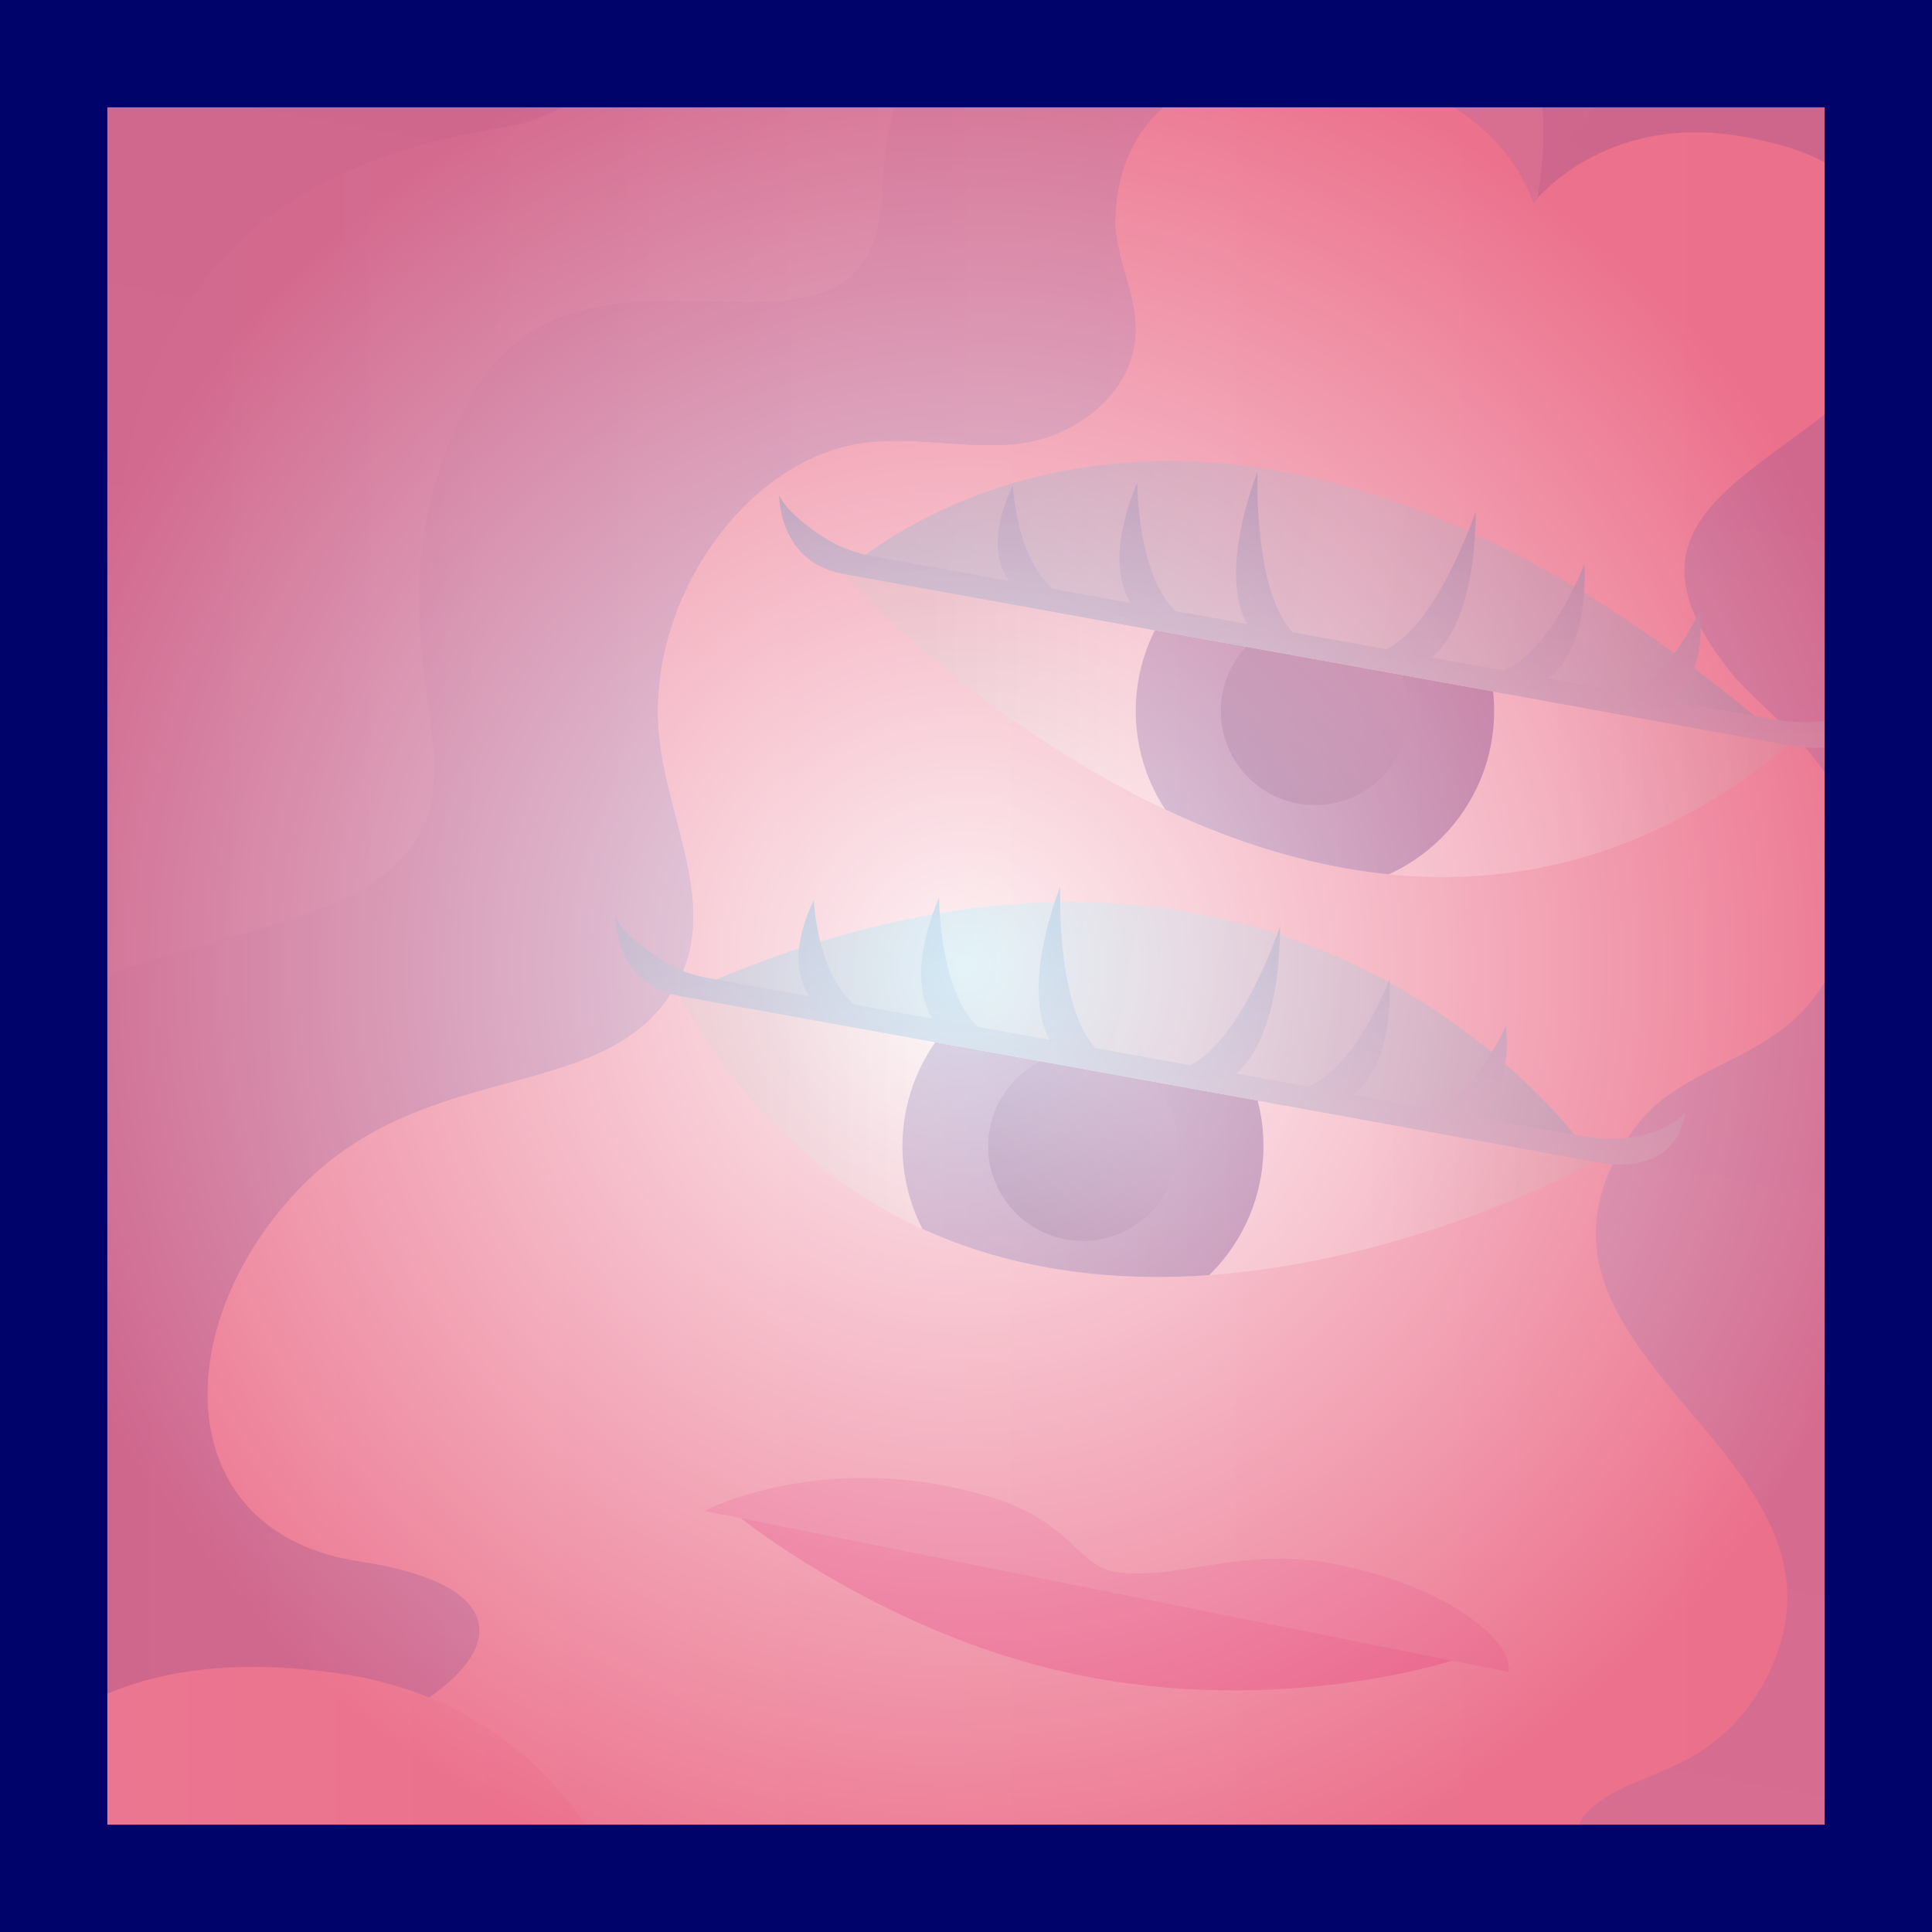
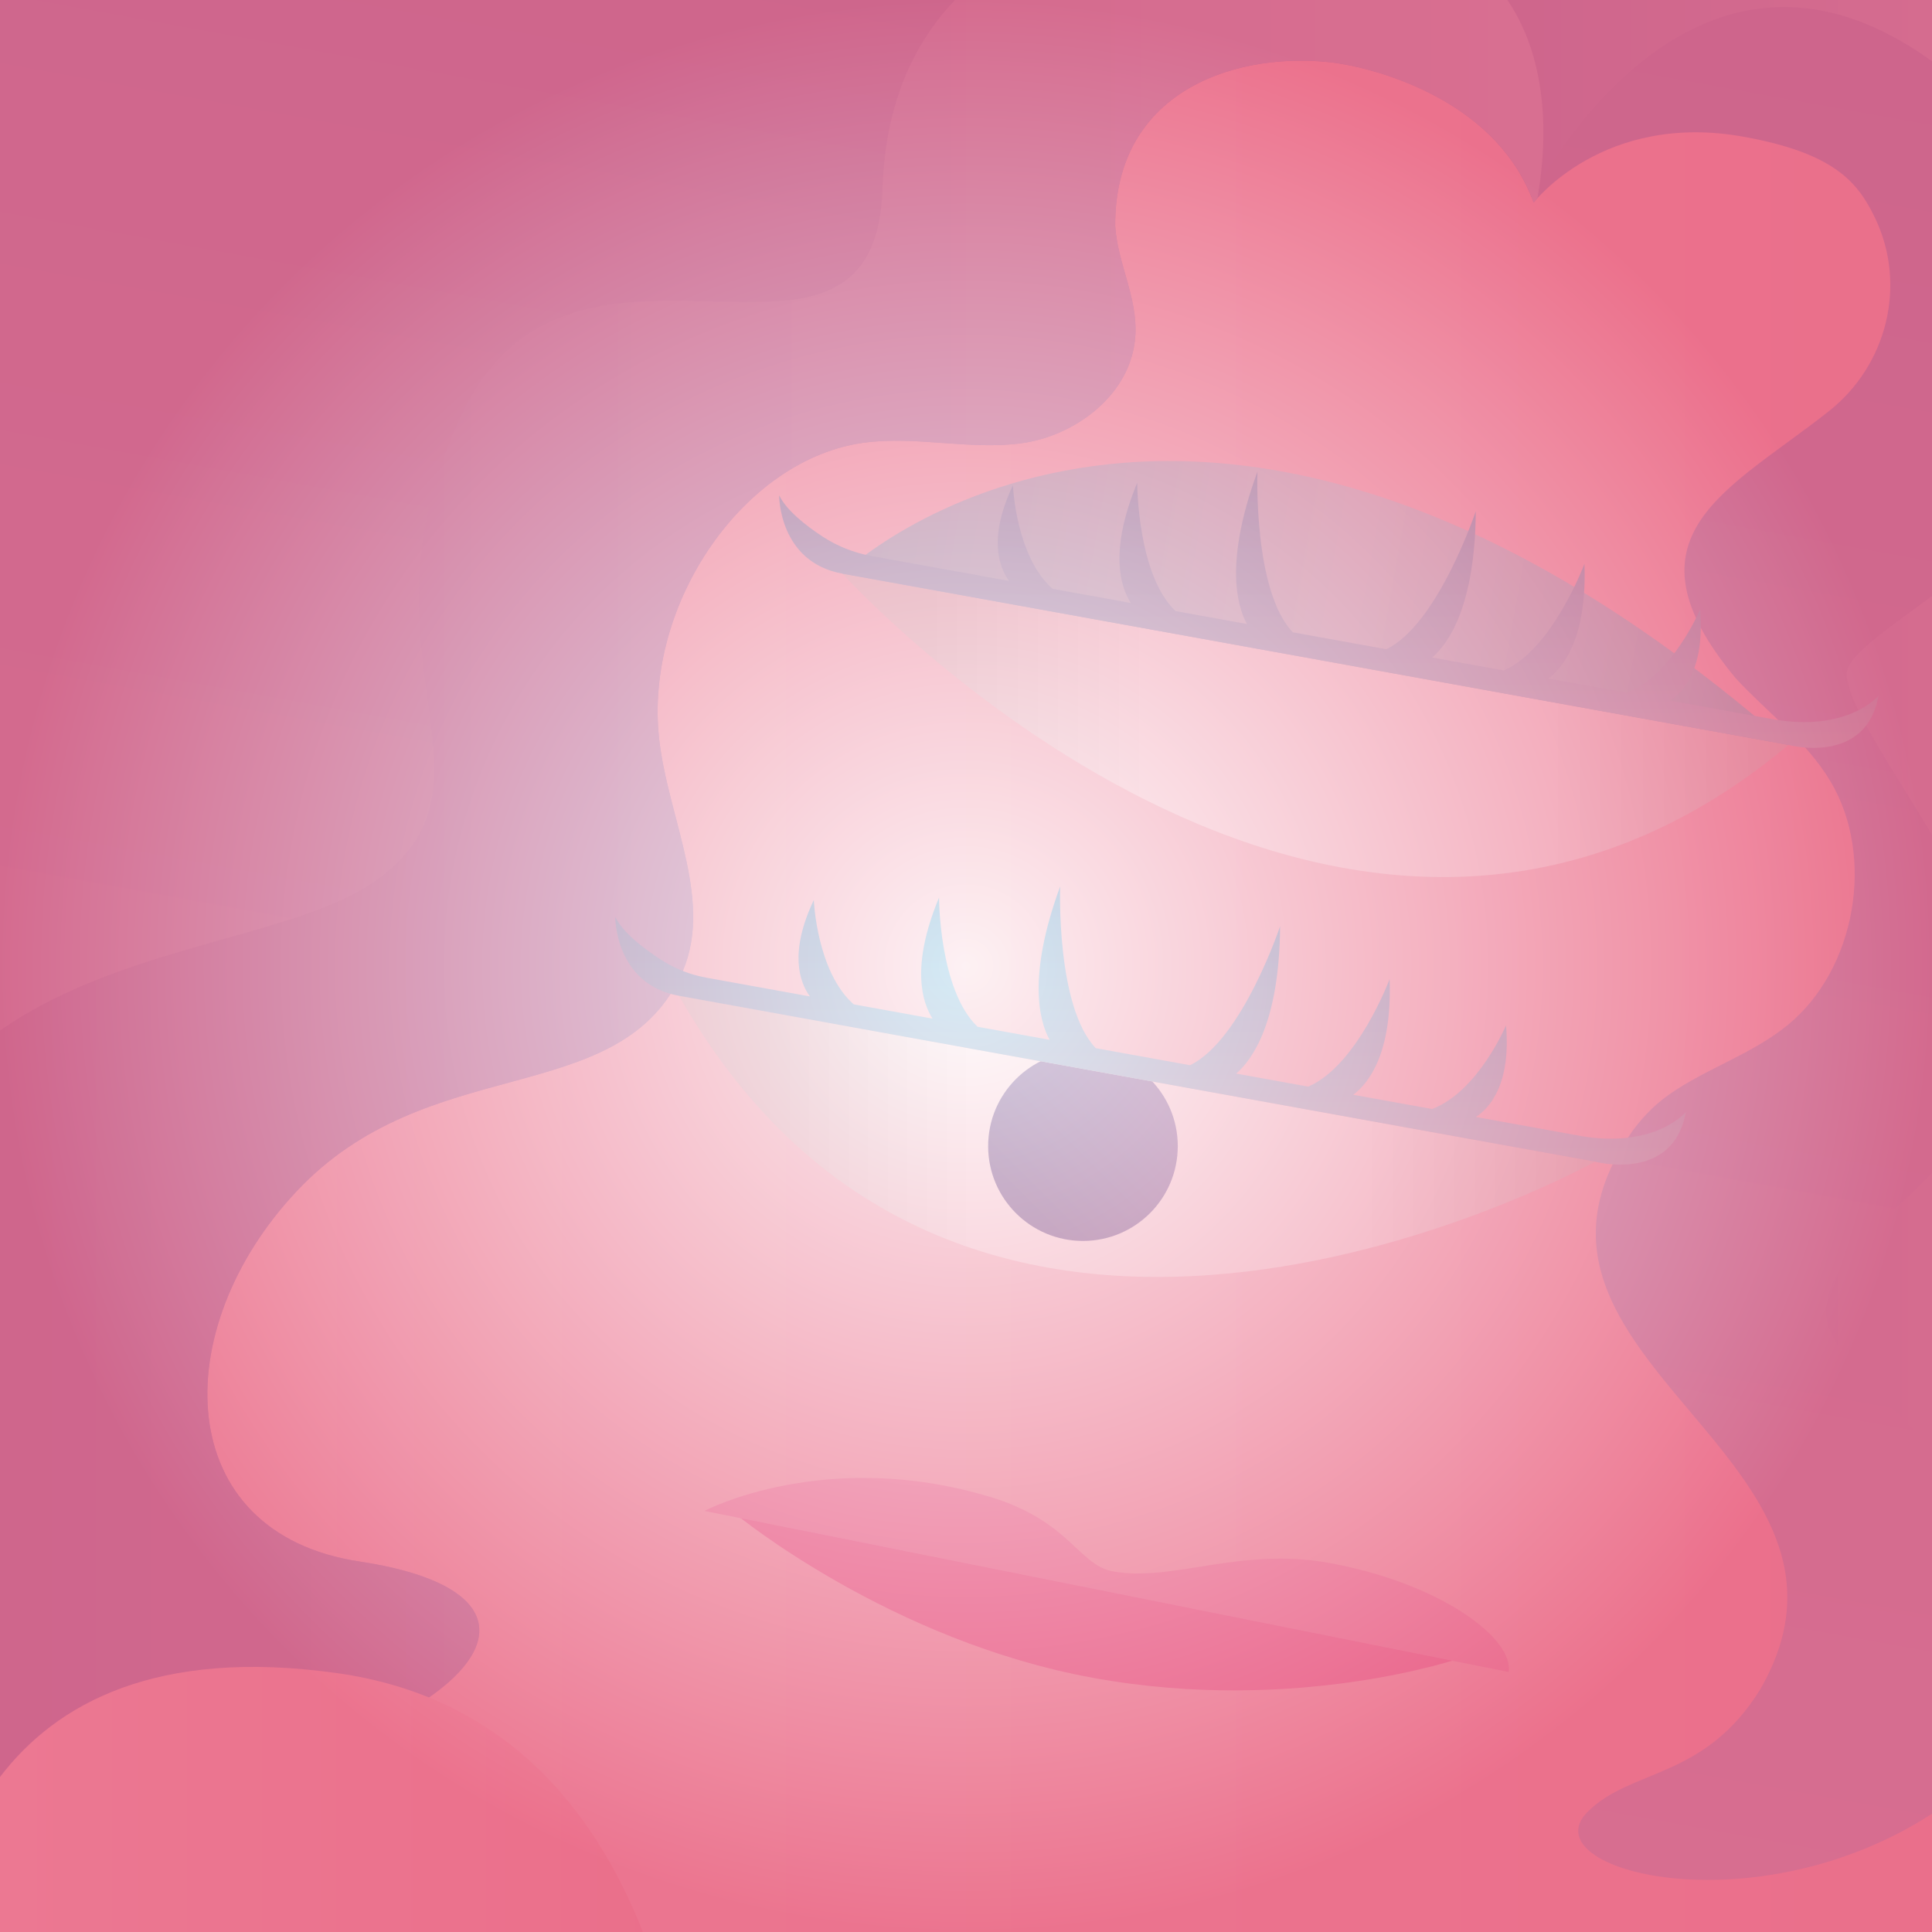
<svg xmlns="http://www.w3.org/2000/svg" xmlns:xlink="http://www.w3.org/1999/xlink" viewBox="0 0 1080 1080">
  <rect x="0" y="0" width="1080" height="1080" fill="#333333" stroke="none" />
  <defs>
    <style>.cls-1{fill:none;}.cls-2{clip-path:url(#clippath);}.cls-3{fill:url(#_名称未設定グラデーション_560);}.cls-4{fill:url(#_名称未設定グラデーション_277);}.cls-5{fill:url(#_名称未設定グラデーション_347);}.cls-6{fill:url(#_名称未設定グラデーション_622);}.cls-7{fill:url(#_名称未設定グラデーション_696);}.cls-8{fill:#ec73ac;}.cls-9{fill:#e53f8d;}.cls-10{fill:url(#_名称未設定グラデーション_347-2);}.cls-11{fill:url(#_名称未設定グラデーション_622-2);}.cls-12{fill:url(#_名称未設定グラデーション_560-2);}.cls-13{fill:url(#_名称未設定グラデーション_696-2);}.cls-14{fill:url(#_名称未設定グラデーション_696-3);}.cls-15{fill:url(#_名称未設定グラデーション_277-2);}.cls-16{fill:url(#_名称未設定グラデーション_436-2);}.cls-16,.cls-17{mix-blend-mode:multiply;}.cls-18{fill:#000369;}.cls-18,.cls-19{mix-blend-mode:overlay;}.cls-20{fill:url(#_名称未設定グラデーション_52-3);}.cls-21{fill:url(#_名称未設定グラデーション_52-2);}.cls-22{fill:url(#_名称未設定グラデーション_52-4);}.cls-23{clip-path:url(#clippath-1);}.cls-24{clip-path:url(#clippath-2);}.cls-19{fill:url(#_名称未設定グラデーション_1202);opacity:.8;}.cls-25{fill:url(#_名称未設定グラデーション_52);}.cls-17{fill:url(#_名称未設定グラデーション_436);}.cls-26{isolation:isolate;}</style>
    <linearGradient gradientUnits="userSpaceOnUse" y2="540" x2="1080" y1="540" x1="0" id="_名称未設定グラデーション_347">
      <stop stop-color="#f8cdd7" offset="0" />
      <stop stop-color="#f2a2b4" offset="1" />
    </linearGradient>
    <linearGradient gradientUnits="userSpaceOnUse" gradientTransform="translate(119.97 -269.96) rotate(10.26)" y2="1303.2" x2="551.73" y1="-64.38" x1="551.73" id="_名称未設定グラデーション_52">
      <stop stop-color="#5a67b5" offset="0" />
      <stop stop-color="#98a0d1" offset="1" />
    </linearGradient>
    <clipPath id="clippath">
      <path d="m0,0v1010.3c230.17-10.76,352.58-114.56,200.94-137.41-104.89-15.81-108.07-129.38-35.05-207.05,73.46-78.14,177.76-45.6,214.13-119.34,20.32-41.19-6.75-88.59-11.61-133.96-8.13-75.81,47.94-156.36,114.93-165.12,29.31-3.83,58.55,4.31,87.85.33,29.3-3.99,61.63-26.87,63.5-60.54,1.17-21.11-9.97-39.98-11.29-60.93-.4-77.58,70.79-98.24,123.88-91.02l8.06,1.46c21.88,4.64,82.09,22.12,102,76.54,0,0,39-51.01,117.44-36.8,50.62,9.16,63.81,25.39,73.43,45.48,17.87,37.34,6.68,82.11-25.75,107.83-55.66,44.13-118.74,69.32-52.31,149.24,17.78,19.34,39.51,35,53.16,57.9,25.06,42.04,14.09,104.81-23.76,135.92-20.05,16.48-45.49,24.3-66.41,38.95-9.27,6.49-17.04,14.87-23.24,24.34-81.82,124.95,148.86,178.66,74.06,308.28-31.31,50.66-72.86,44.19-96.76,68.75-31.43,32.29,92.95,65.29,192.81.76V0H0Z" class="cls-1" />
    </clipPath>
    <linearGradient xlink:href="#_名称未設定グラデーション_52" gradientTransform="matrix(1,0,0,1,0,0)" y2="452.42" x2="1202.13" y1="452.42" x1="760.49" id="_名称未設定グラデーション_52-2" />
    <linearGradient xlink:href="#_名称未設定グラデーション_52" gradientTransform="matrix(1,0,0,1,0,0)" y2="380.87" x2="556.49" y1="380.87" x1="-329.04" id="_名称未設定グラデーション_52-3" />
    <linearGradient xlink:href="#_名称未設定グラデーション_52" gradientTransform="matrix(1,0,0,1,0,0)" y2="537.37" x2="880.63" y1="537.37" x1="-228.42" id="_名称未設定グラデーション_52-4" />
    <linearGradient gradientUnits="userSpaceOnUse" y2="405.47" x2="999.77" y1="405.47" x1="470.96" id="_名称未設定グラデーション_696">
      <stop stop-color="#c6c6c6" offset=".08" />
      <stop stop-color="#fefefe" offset=".32" />
      <stop stop-color="#fefefe" offset=".75" />
      <stop stop-color="#c6c6c6" offset="1" />
    </linearGradient>
    <clipPath id="clippath-1">
-       <path d="m470.96,320.66s277.14,306.25,528.81,95.75l-528.81-95.75Z" class="cls-7" />
-     </clipPath>
+       </clipPath>
    <linearGradient gradientUnits="userSpaceOnUse" y2="397.44" x2="835.25" y1="397.44" x1="634.88" id="_名称未設定グラデーション_560">
      <stop stop-color="#4e50a2" offset=".06" />
      <stop stop-color="#23268b" offset="1" />
    </linearGradient>
    <linearGradient gradientUnits="userSpaceOnUse" y2="360.24" x2="772.27" y1="434.65" x1="697.86" id="_名称未設定グラデーション_622">
      <stop stop-color="#000062" offset=".06" />
      <stop stop-color="#373a96" offset=".92" />
    </linearGradient>
    <linearGradient gradientUnits="userSpaceOnUse" gradientTransform="translate(119.97 -269.96) rotate(10.26)" y2="468.65" x2="988.01" y1="468.65" x1="450.61" id="_名称未設定グラデーション_277">
      <stop stop-color="#41b4d6" offset="0" />
      <stop stop-color="#9cd8ea" offset=".52" />
      <stop stop-color="#40b3d6" offset="1" />
    </linearGradient>
    <linearGradient gradientUnits="userSpaceOnUse" y2="418.05" x2="742.85" y1="263.68" x1="742.85" id="_名称未設定グラデーション_436">
      <stop stop-color="#0088c8" offset="0" />
      <stop stop-color="#81c4e4" offset="1" />
    </linearGradient>
    <linearGradient xlink:href="#_名称未設定グラデーション_696" y2="635.23" x2="891.68" y1="635.23" x1="379.58" id="_名称未設定グラデーション_696-2" />
    <linearGradient xlink:href="#_名称未設定グラデーション_696" y2="635.23" x2="891.68" y1="635.23" x1="379.58" id="_名称未設定グラデーション_696-3" />
    <clipPath id="clippath-2">
      <path d="m891.68,649.35s-349.02,194.78-512.1-92.73l512.1,92.73Z" class="cls-14" />
    </clipPath>
    <linearGradient xlink:href="#_名称未設定グラデーション_560" y2="640.69" x2="706.31" y1="640.69" x1="504.45" id="_名称未設定グラデーション_560-2" />
    <linearGradient xlink:href="#_名称未設定グラデーション_622" y2="603.21" x2="642.86" y1="678.17" x1="567.9" id="_名称未設定グラデーション_622-2" />
    <linearGradient xlink:href="#_名称未設定グラデーション_277" y2="718.73" x2="923.16" y1="718.73" x1="402.73" id="_名称未設定グラデーション_277-2" />
    <linearGradient xlink:href="#_名称未設定グラデーション_436" y2="651.01" x2="643.17" y1="495.49" x1="643.17" id="_名称未設定グラデーション_436-2" />
    <linearGradient xlink:href="#_名称未設定グラデーション_347" y2="1005.91" x2="359.42" y1="1005.91" id="_名称未設定グラデーション_347-2" />
    <radialGradient gradientUnits="userSpaceOnUse" r="540" fy="540" fx="540" cy="540" cx="540" id="_名称未設定グラデーション_1202">
      <stop stop-color="#fff" offset="0" />
      <stop stop-color="#e96381" offset="1" />
    </radialGradient>
  </defs>
  <g class="cls-26">
    <g id="_レイヤー_3">
      <rect height="1080" width="1080" class="cls-5" />
      <path d="m0,0v1010.3c230.17-10.76,352.58-114.56,200.94-137.41-104.89-15.81-108.07-129.38-35.05-207.05,73.46-78.14,177.76-45.6,214.13-119.34,20.32-41.19-6.75-88.59-11.61-133.96-8.13-75.81,47.94-156.36,114.93-165.12,29.31-3.83,58.55,4.31,87.85.33,29.3-3.99,61.63-26.87,63.5-60.54,1.17-21.11-9.97-39.98-11.29-60.93-.4-77.58,70.79-98.24,123.88-91.02l8.06,1.46c21.88,4.64,82.09,22.12,102,76.54,0,0,39-51.01,117.44-36.8,50.62,9.16,63.81,25.39,73.43,45.48,17.87,37.34,6.68,82.11-25.75,107.83-55.66,44.13-118.74,69.32-52.31,149.24,17.78,19.34,39.51,35,53.16,57.9,25.06,42.04,14.09,104.81-23.76,135.92-20.05,16.48-45.49,24.3-66.41,38.95-9.27,6.49-17.04,14.87-23.24,24.34-81.82,124.95,148.86,178.66,74.06,308.28-31.31,50.66-72.86,44.19-96.76,68.75-31.43,32.29,92.95,65.29,192.81.76V0H0Z" class="cls-25" />
      <g class="cls-2">
        <path d="m854.58,113.25s106.6-218.39,270.51-37.82c163.91,180.56-92.84,267.19-92.84,301.35s115.77,159.82,85.97,225.71c-29.8,65.88-99.72,90.28-97.43,132.98,2.29,42.7,152.45,120.78,100.87,202.53h73.36V-33.15h-383.17l42.75,146.4Z" class="cls-21" />
-         <path d="m429.52-79.49c-80.8,21.26-50.11,134.87-149.39,150.93-118.67,19.2-219.89,80.28-216.34,274.34,3.51,192.09-280.68,10.63-287.06,112.7s0,382.74,0,382.74h765.48V-70.98l-112.7-8.51Z" class="cls-20" />
        <path d="m854.78,131.02s48.91-155.22-95.69-178.61S497.56-26.33,493.31,105.51s-174.36-6.38-236.02,127.58c-61.66,133.96,27.64,202-44.65,257.29s-289.18,27.64-291.31,255.16-55.28,301.94,17.01,329.58c72.3,27.64,374.24,53.16,374.24,53.16L854.78,131.02Z" class="cls-22" />
      </g>
      <path d="m411.76,846.78s85.72,70.59,199.67,91.22,205.72-11.34,205.72-11.34l-405.4-79.88Z" class="cls-9" />
      <path d="m393.79,844.61s67.62-35.73,160-7.74c44.31,13.42,49.04,38.03,68.44,41.55,33.39,6.05,70.95-13.76,120.53-4.78,63.01,11.41,103.82,42.72,100.51,61l-449.47-90.02Z" class="cls-8" />
      <path d="m470.96,320.66s277.14,306.25,528.81,95.75l-528.81-95.75Z" class="cls-7" />
      <g class="cls-23">
        <circle r="100.17" cy="397.44" cx="735.06" class="cls-3" />
        <circle r="52.61" cy="397.44" cx="735.06" class="cls-6" />
      </g>
      <path d="m470.96,320.66s199.26-192.48,528.81,95.75l-528.81-95.75Z" class="cls-4" />
      <path d="m990.56,401.95c-7.54-1.37-28.16-5.1-56.94-10.31,8.24-5.46,19.4-18.82,16.71-50.84,0,0-15.47,36.75-41.05,46.43l-43.73-7.92c8.57-6.41,21.63-22.99,20.18-64.17,0,0-17.94,48.03-45.16,59.65l-39.97-7.24c8.81-7.54,23.99-28.28,24.37-81.77,0,0-21.08,63.16-49.98,77.14l-52.32-9.47c-22.16-23.22-19.76-89.76-19.76-89.76-18.41,50.23-11.46,74.97-5.85,85.13l-39.97-7.24c-21.42-20.43-21.38-71.7-21.38-71.7-15.79,38.06-9.38,58.17-3.6,67.18l-43.73-7.92c-20.56-18.03-22.16-57.88-22.16-57.88-13.74,29.04-7.98,45.47-2.18,53.47l-76.79-13.9c-9.9-1.79-19.34-5.56-27.74-11.1-9.18-6.07-19.97-14.53-23.97-22.89,0,0-.36,37.36,35.39,43.83,35.75,6.47,528.81,95.75,528.81,95.75,0,0,43.26,11.73,50.37-27.51,0,0-17.26,20.71-59.57,13.05Z" class="cls-17" />
      <path d="m891.68,649.35s-349.02,194.78-512.1-92.73l512.1,92.73Z" class="cls-13" />
      <g class="cls-24">
-         <circle r="100.91" cy="640.69" cx="605.38" class="cls-12" />
        <circle r="53" cy="640.69" cx="605.38" class="cls-11" />
      </g>
-       <path d="m891.68,649.35s-164.77-251.1-512.1-92.73l512.1,92.73Z" class="cls-15" />
      <path d="m882.41,634.79c-7.6-1.38-28.37-5.14-57.36-10.39,8.3-5.5,19.54-18.96,16.83-51.22,0,0-15.59,37.03-41.35,46.78l-44.05-7.98c8.63-6.46,21.79-23.16,20.33-64.65,0,0-18.07,48.38-45.5,60.1l-40.27-7.29c8.88-7.6,24.17-28.49,24.55-82.38,0,0-21.24,63.64-50.35,77.71l-52.7-9.54c-22.33-23.39-19.9-90.43-19.9-90.43-18.54,50.61-11.55,75.53-5.9,85.76l-40.27-7.29c-21.58-20.59-21.54-72.23-21.54-72.23-15.91,38.35-9.45,58.6-3.63,67.68l-44.05-7.98c-20.71-18.17-22.33-58.31-22.33-58.31-13.85,29.26-8.04,45.81-2.19,53.87l-57.94-10.49c-8.96-1.62-17.5-5-25.15-9.93-9.56-6.16-21.47-15.18-25.73-24.09,0,0-.36,37.64,35.65,44.16,36.02,6.52,512.1,92.73,512.1,92.73,0,0,43.59,11.82,50.74-27.71,0,0-17.39,20.87-60.02,13.15Z" class="cls-16" />
      <path d="m188.01,935.23c-100.49-14-156.67,16.98-188.01,58.12v86.65h359.42c-28-70.83-79.17-131.92-171.41-144.77Z" class="cls-10" />
      <rect transform="translate(1080 1080) rotate(180)" height="1080" width="1080" class="cls-19" />
-       <path d="m0,0v1080h1080V0H0Zm1020,1020H60V60h960v960Z" class="cls-18" />
    </g>
  </g>
</svg>